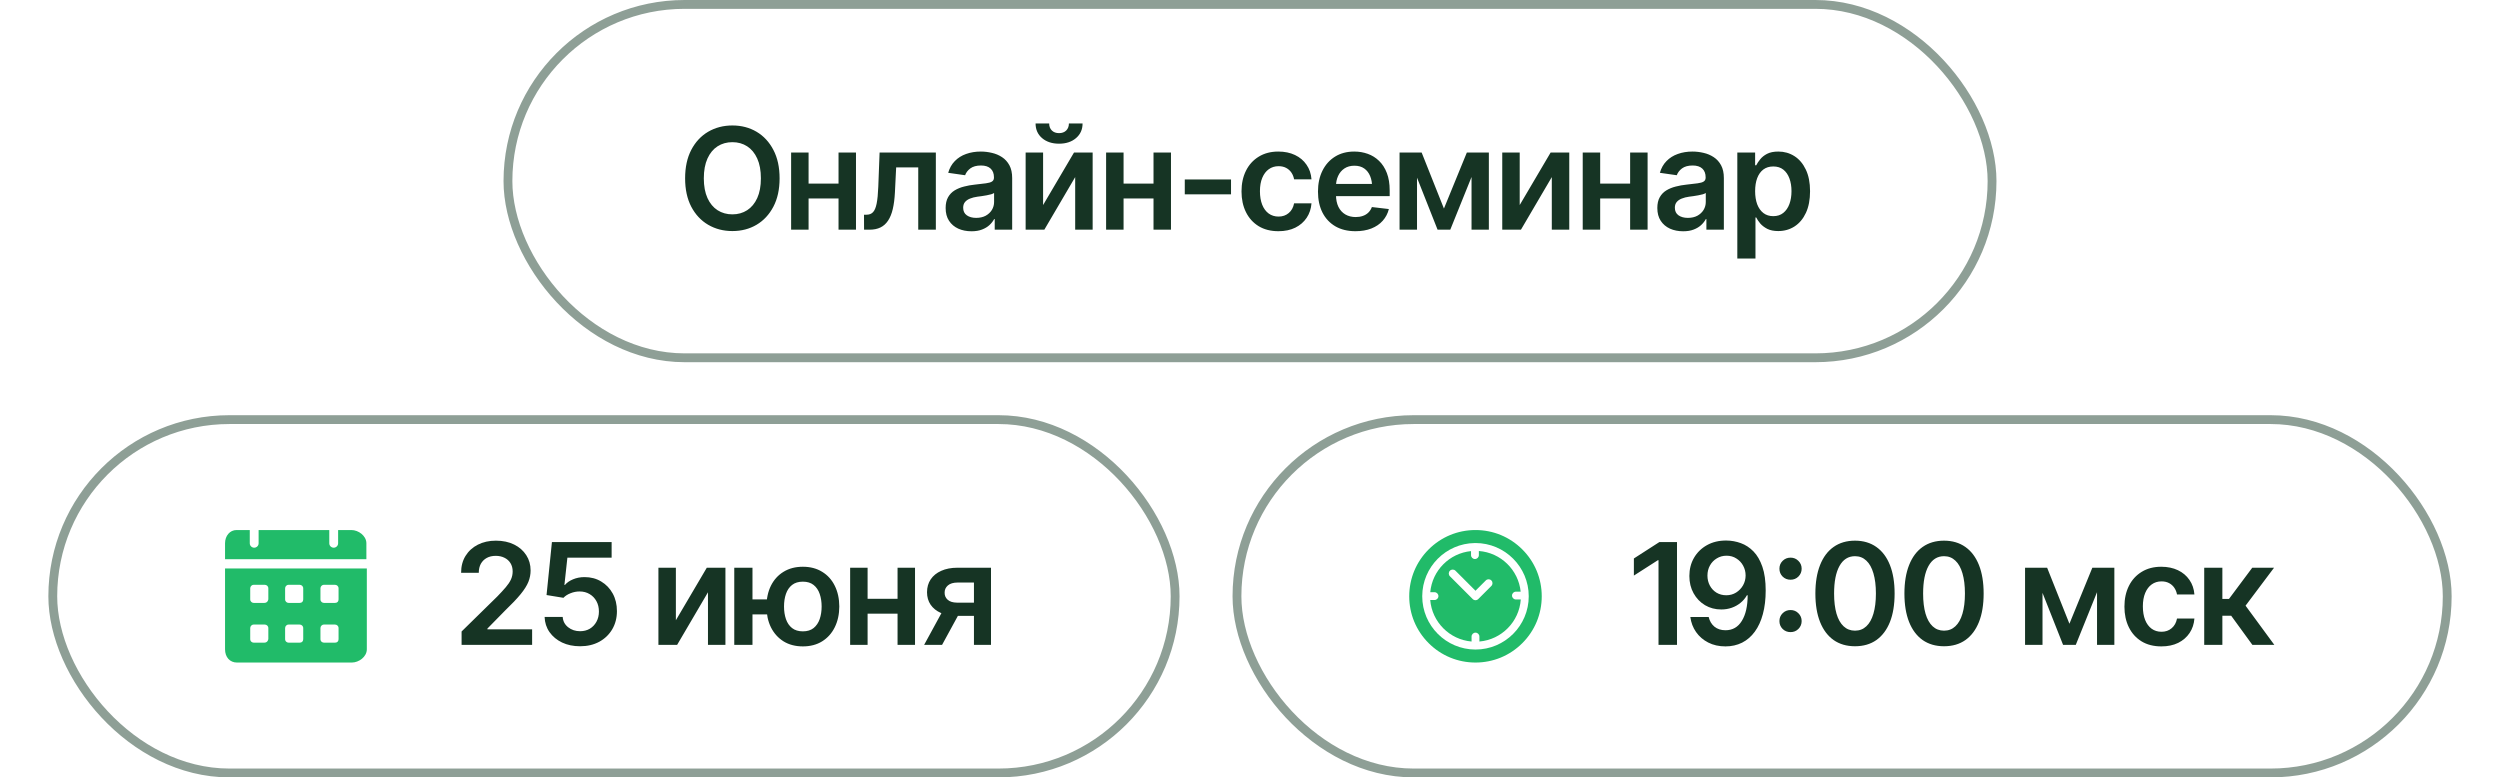
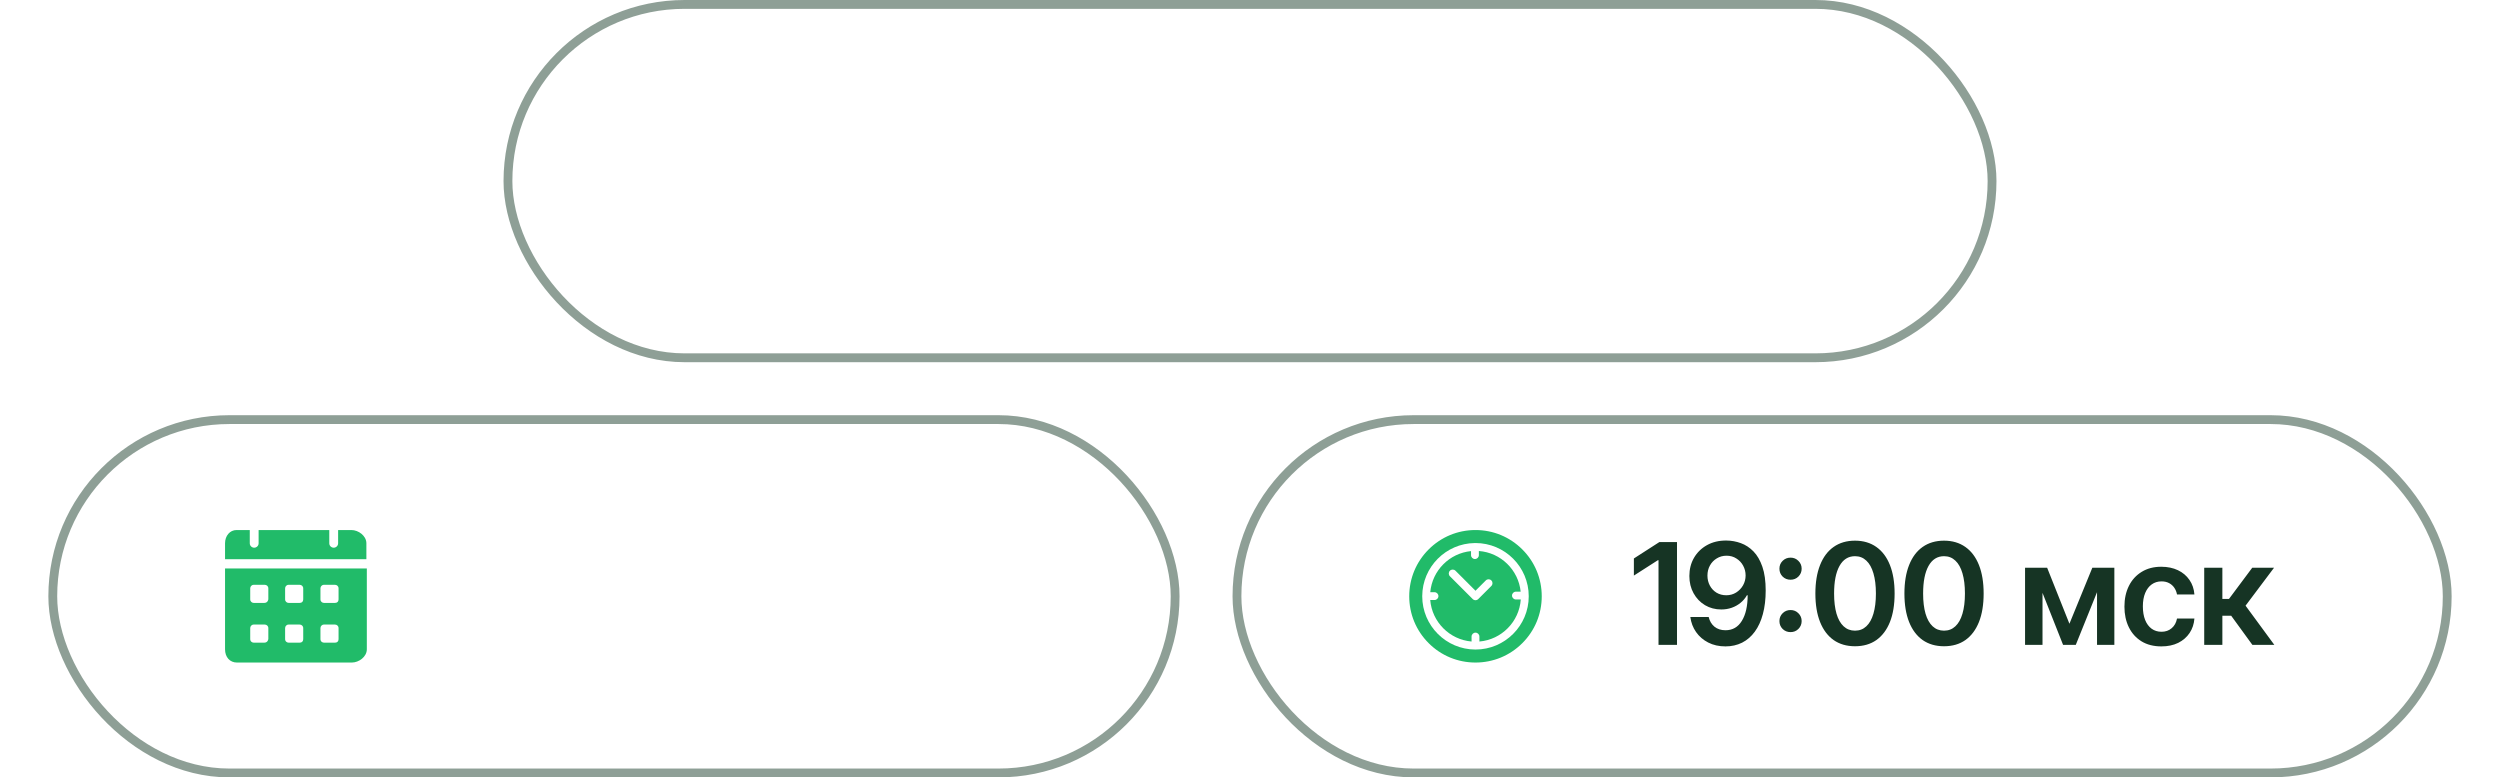
<svg xmlns="http://www.w3.org/2000/svg" width="283" height="88" viewBox="0 0 283 88" fill="none">
  <rect x="57.5" y="0.5" width="168" height="40" rx="20" stroke="#8E9F96" />
-   <path d="M82.906 26.156C81.891 26.156 80.977 25.919 80.164 25.445C79.357 24.971 78.719 24.289 78.25 23.398C77.787 22.508 77.555 21.438 77.555 20.188C77.555 18.932 77.787 17.859 78.25 16.969C78.719 16.073 79.357 15.388 80.164 14.914C80.977 14.44 81.891 14.203 82.906 14.203C83.927 14.203 84.838 14.44 85.641 14.914C86.443 15.388 87.078 16.073 87.547 16.969C88.016 17.859 88.25 18.932 88.25 20.188C88.25 21.438 88.016 22.508 87.547 23.398C87.078 24.289 86.443 24.971 85.641 25.445C84.838 25.919 83.927 26.156 82.906 26.156ZM82.906 24.266C83.537 24.266 84.094 24.109 84.578 23.797C85.062 23.484 85.443 23.026 85.719 22.422C85.995 21.812 86.133 21.068 86.133 20.188C86.133 19.302 85.995 18.555 85.719 17.945C85.443 17.336 85.062 16.875 84.578 16.562C84.094 16.25 83.537 16.094 82.906 16.094C82.276 16.094 81.716 16.25 81.227 16.562C80.742 16.875 80.362 17.336 80.086 17.945C79.81 18.555 79.672 19.302 79.672 20.188C79.672 21.068 79.81 21.812 80.086 22.422C80.362 23.026 80.742 23.484 81.227 23.797C81.716 24.109 82.276 24.266 82.906 24.266ZM95.539 20.781V22.469H90.906V20.781H95.539ZM91.531 17.266V26H89.555V17.266H91.531ZM96.898 17.266V26H94.922V17.266H96.898ZM97.812 26L97.805 24.305H98.094C98.401 24.305 98.643 24.211 98.82 24.023C99.003 23.836 99.141 23.513 99.234 23.055C99.328 22.591 99.391 21.953 99.422 21.141L99.57 17.266H105.938V26H103.945V18.953H101.445L101.305 21.781C101.268 22.505 101.188 23.133 101.062 23.664C100.938 24.195 100.758 24.635 100.523 24.984C100.294 25.328 100.008 25.583 99.664 25.75C99.32 25.917 98.914 26 98.445 26H97.812ZM109.977 26.18C109.419 26.18 108.919 26.081 108.477 25.883C108.034 25.68 107.685 25.383 107.43 24.992C107.174 24.602 107.047 24.12 107.047 23.547C107.047 23.057 107.138 22.651 107.32 22.328C107.503 22.005 107.75 21.747 108.062 21.555C108.38 21.362 108.737 21.216 109.133 21.117C109.529 21.013 109.938 20.94 110.359 20.898C110.875 20.841 111.292 20.792 111.609 20.75C111.927 20.708 112.156 20.641 112.297 20.547C112.443 20.453 112.516 20.307 112.516 20.109V20.07C112.516 19.648 112.391 19.32 112.141 19.086C111.891 18.852 111.526 18.734 111.047 18.734C110.542 18.734 110.141 18.844 109.844 19.062C109.552 19.281 109.354 19.539 109.25 19.836L107.336 19.562C107.487 19.031 107.737 18.588 108.086 18.234C108.435 17.875 108.859 17.607 109.359 17.43C109.865 17.247 110.422 17.156 111.031 17.156C111.448 17.156 111.865 17.206 112.281 17.305C112.698 17.398 113.081 17.56 113.43 17.789C113.779 18.018 114.057 18.326 114.266 18.711C114.474 19.096 114.578 19.578 114.578 20.156V26H112.602V24.797H112.539C112.414 25.037 112.237 25.263 112.008 25.477C111.784 25.685 111.503 25.854 111.164 25.984C110.831 26.115 110.435 26.18 109.977 26.18ZM110.5 24.664C110.917 24.664 111.276 24.583 111.578 24.422C111.88 24.255 112.115 24.037 112.281 23.766C112.448 23.49 112.531 23.19 112.531 22.867V21.844C112.464 21.896 112.354 21.945 112.203 21.992C112.052 22.034 111.88 22.073 111.688 22.109C111.495 22.146 111.305 22.177 111.117 22.203C110.935 22.229 110.776 22.25 110.641 22.266C110.333 22.307 110.057 22.378 109.812 22.477C109.573 22.57 109.383 22.701 109.242 22.867C109.102 23.034 109.031 23.25 109.031 23.516C109.031 23.896 109.169 24.182 109.445 24.375C109.721 24.568 110.073 24.664 110.5 24.664ZM118.078 23.211L121.578 17.266H123.688V26H121.711V20.047L118.219 26H116.102V17.266H118.078V23.211ZM119.883 16.266C119.096 16.266 118.456 16.055 117.961 15.633C117.471 15.211 117.227 14.659 117.227 13.977H118.766C118.766 14.305 118.867 14.57 119.07 14.773C119.273 14.971 119.544 15.07 119.883 15.07C120.221 15.07 120.492 14.971 120.695 14.773C120.898 14.57 121 14.305 121 13.977H122.547C122.547 14.659 122.299 15.211 121.805 15.633C121.315 16.055 120.674 16.266 119.883 16.266ZM131.195 20.781V22.469H126.562V20.781H131.195ZM127.188 17.266V26H125.211V17.266H127.188ZM132.555 17.266V26H130.578V17.266H132.555ZM139.352 20.312V22H134.117V20.312H139.352ZM144.719 26.172C143.849 26.172 143.102 25.982 142.477 25.602C141.852 25.216 141.372 24.685 141.039 24.008C140.706 23.331 140.539 22.552 140.539 21.672C140.539 20.781 140.708 19.997 141.047 19.32C141.385 18.643 141.867 18.115 142.492 17.734C143.117 17.349 143.854 17.156 144.703 17.156C145.417 17.156 146.047 17.287 146.594 17.547C147.141 17.807 147.576 18.174 147.898 18.648C148.227 19.117 148.414 19.667 148.461 20.297H146.492C146.44 20.016 146.339 19.763 146.188 19.539C146.036 19.315 145.839 19.138 145.594 19.008C145.354 18.878 145.068 18.812 144.734 18.812C144.312 18.812 143.943 18.927 143.625 19.156C143.312 19.38 143.068 19.703 142.891 20.125C142.714 20.547 142.625 21.052 142.625 21.641C142.625 22.234 142.711 22.747 142.883 23.18C143.055 23.607 143.299 23.938 143.617 24.172C143.935 24.401 144.307 24.516 144.734 24.516C145.188 24.516 145.57 24.383 145.883 24.117C146.201 23.852 146.404 23.484 146.492 23.016H148.461C148.414 23.635 148.232 24.182 147.914 24.656C147.596 25.13 147.167 25.503 146.625 25.773C146.083 26.039 145.448 26.172 144.719 26.172ZM153.438 26.172C152.562 26.172 151.807 25.99 151.172 25.625C150.536 25.255 150.047 24.734 149.703 24.062C149.365 23.391 149.195 22.599 149.195 21.688C149.195 20.787 149.365 19.997 149.703 19.32C150.042 18.638 150.518 18.107 151.133 17.727C151.747 17.346 152.471 17.156 153.305 17.156C153.841 17.156 154.349 17.242 154.828 17.414C155.312 17.586 155.74 17.852 156.109 18.211C156.484 18.57 156.779 19.029 156.992 19.586C157.206 20.138 157.312 20.797 157.312 21.562V22.203H150.156V20.82H156.289L155.328 21.227C155.328 20.732 155.253 20.302 155.102 19.938C154.951 19.568 154.727 19.279 154.43 19.07C154.133 18.862 153.763 18.758 153.32 18.758C152.878 18.758 152.5 18.862 152.188 19.07C151.875 19.279 151.638 19.56 151.477 19.914C151.315 20.263 151.234 20.654 151.234 21.086V22.047C151.234 22.578 151.326 23.034 151.508 23.414C151.695 23.789 151.956 24.076 152.289 24.273C152.628 24.471 153.021 24.57 153.469 24.57C153.76 24.57 154.026 24.529 154.266 24.445C154.51 24.362 154.719 24.237 154.891 24.07C155.068 23.898 155.203 23.688 155.297 23.438L157.219 23.664C157.094 24.169 156.862 24.612 156.523 24.992C156.19 25.367 155.76 25.659 155.234 25.867C154.714 26.07 154.115 26.172 153.438 26.172ZM163.453 23.609L166.047 17.266H167.695L164.172 26H162.734L159.281 17.266H160.93L163.453 23.609ZM160.406 17.266V26H158.43V17.266H160.406ZM166.578 26V17.266H168.539V26H166.578ZM172.031 23.211L175.531 17.266H177.641V26H175.664V20.047L172.172 26H170.055V17.266H172.031V23.211ZM185.148 20.781V22.469H180.516V20.781H185.148ZM181.141 17.266V26H179.164V17.266H181.141ZM186.508 17.266V26H184.531V17.266H186.508ZM190.539 26.18C189.982 26.18 189.482 26.081 189.039 25.883C188.596 25.68 188.247 25.383 187.992 24.992C187.737 24.602 187.609 24.12 187.609 23.547C187.609 23.057 187.701 22.651 187.883 22.328C188.065 22.005 188.312 21.747 188.625 21.555C188.943 21.362 189.299 21.216 189.695 21.117C190.091 21.013 190.5 20.94 190.922 20.898C191.438 20.841 191.854 20.792 192.172 20.75C192.49 20.708 192.719 20.641 192.859 20.547C193.005 20.453 193.078 20.307 193.078 20.109V20.07C193.078 19.648 192.953 19.32 192.703 19.086C192.453 18.852 192.089 18.734 191.609 18.734C191.104 18.734 190.703 18.844 190.406 19.062C190.115 19.281 189.917 19.539 189.812 19.836L187.898 19.562C188.049 19.031 188.299 18.588 188.648 18.234C188.997 17.875 189.422 17.607 189.922 17.43C190.427 17.247 190.984 17.156 191.594 17.156C192.01 17.156 192.427 17.206 192.844 17.305C193.26 17.398 193.643 17.56 193.992 17.789C194.341 18.018 194.62 18.326 194.828 18.711C195.036 19.096 195.141 19.578 195.141 20.156V26H193.164V24.797H193.102C192.977 25.037 192.799 25.263 192.57 25.477C192.346 25.685 192.065 25.854 191.727 25.984C191.393 26.115 190.997 26.18 190.539 26.18ZM191.062 24.664C191.479 24.664 191.839 24.583 192.141 24.422C192.443 24.255 192.677 24.037 192.844 23.766C193.01 23.49 193.094 23.19 193.094 22.867V21.844C193.026 21.896 192.917 21.945 192.766 21.992C192.615 22.034 192.443 22.073 192.25 22.109C192.057 22.146 191.867 22.177 191.68 22.203C191.497 22.229 191.339 22.25 191.203 22.266C190.896 22.307 190.62 22.378 190.375 22.477C190.135 22.57 189.945 22.701 189.805 22.867C189.664 23.034 189.594 23.25 189.594 23.516C189.594 23.896 189.732 24.182 190.008 24.375C190.284 24.568 190.635 24.664 191.062 24.664ZM196.664 29.266V17.266H198.68V18.711H198.805C198.909 18.503 199.057 18.279 199.25 18.039C199.443 17.794 199.703 17.586 200.031 17.414C200.365 17.242 200.789 17.156 201.305 17.156C201.977 17.156 202.583 17.328 203.125 17.672C203.667 18.016 204.096 18.521 204.414 19.188C204.737 19.854 204.898 20.674 204.898 21.648C204.898 22.607 204.742 23.422 204.43 24.094C204.117 24.766 203.688 25.279 203.141 25.633C202.599 25.982 201.984 26.156 201.297 26.156C200.802 26.156 200.388 26.073 200.055 25.906C199.727 25.734 199.461 25.531 199.258 25.297C199.06 25.057 198.909 24.831 198.805 24.617H198.719V29.266H196.664ZM200.734 24.469C201.188 24.469 201.565 24.346 201.867 24.102C202.174 23.857 202.406 23.521 202.562 23.094C202.719 22.667 202.797 22.182 202.797 21.641C202.797 21.099 202.719 20.617 202.562 20.195C202.406 19.773 202.177 19.443 201.875 19.203C201.573 18.963 201.193 18.844 200.734 18.844C200.292 18.844 199.917 18.958 199.609 19.188C199.307 19.417 199.076 19.742 198.914 20.164C198.758 20.581 198.68 21.073 198.68 21.641C198.68 22.203 198.758 22.698 198.914 23.125C199.076 23.547 199.31 23.878 199.617 24.117C199.924 24.352 200.297 24.469 200.734 24.469Z" fill="#163424" />
  <rect x="5.975" y="47.5" width="127.05" height="40" rx="20" stroke="#8E9F96" />
  <path d="M39.775 60H38.275V61.5C38.275 61.8 38.025 62 37.775 62C37.525 62 37.275 61.8 37.275 61.5V60H29.275V61.5C29.275 61.8 29.025 62 28.775 62C28.525 62 28.275 61.8 28.275 61.5V60H26.775C26.025 60 25.475 60.65 25.475 61.5V63.3H41.475V61.5C41.475 60.65 40.575 60 39.775 60ZM25.475 64.35V73.5C25.475 74.4 26.025 75 26.825 75H39.825C40.625 75 41.525 74.35 41.525 73.5V64.35H25.475ZM29.925 72.75H28.725C28.525 72.75 28.325 72.6 28.325 72.35V71.1C28.325 70.9 28.475 70.7 28.725 70.7H29.975C30.175 70.7 30.375 70.85 30.375 71.1V72.35C30.325 72.6 30.175 72.75 29.925 72.75ZM29.925 68.25H28.725C28.525 68.25 28.325 68.1 28.325 67.85V66.6C28.325 66.4 28.475 66.2 28.725 66.2H29.975C30.175 66.2 30.375 66.35 30.375 66.6V67.85C30.325 68.1 30.175 68.25 29.925 68.25ZM33.925 72.75H32.675C32.475 72.75 32.275 72.6 32.275 72.35V71.1C32.275 70.9 32.425 70.7 32.675 70.7H33.925C34.125 70.7 34.325 70.85 34.325 71.1V72.35C34.325 72.6 34.175 72.75 33.925 72.75ZM33.925 68.25H32.675C32.475 68.25 32.275 68.1 32.275 67.85V66.6C32.275 66.4 32.425 66.2 32.675 66.2H33.925C34.125 66.2 34.325 66.35 34.325 66.6V67.85C34.325 68.1 34.175 68.25 33.925 68.25ZM37.925 72.75H36.675C36.475 72.75 36.275 72.6 36.275 72.35V71.1C36.275 70.9 36.425 70.7 36.675 70.7H37.925C38.125 70.7 38.325 70.85 38.325 71.1V72.35C38.325 72.6 38.175 72.75 37.925 72.75ZM37.925 68.25H36.675C36.475 68.25 36.275 68.1 36.275 67.85V66.6C36.275 66.4 36.425 66.2 36.675 66.2H37.925C38.125 66.2 38.325 66.35 38.325 66.6V67.85C38.325 68.1 38.175 68.25 37.925 68.25Z" fill="#21BB69" />
-   <path d="M52.252 73V71.484L56.298 67.516C56.678 67.125 56.996 66.779 57.252 66.477C57.512 66.174 57.707 65.883 57.837 65.602C57.968 65.315 58.033 65.01 58.033 64.688C58.033 64.323 57.949 64.008 57.783 63.742C57.616 63.477 57.387 63.273 57.095 63.133C56.809 62.992 56.481 62.922 56.111 62.922C55.725 62.922 55.389 63 55.103 63.156C54.817 63.312 54.593 63.534 54.431 63.82C54.275 64.107 54.197 64.448 54.197 64.844H52.197C52.197 64.109 52.363 63.471 52.697 62.93C53.035 62.383 53.502 61.958 54.095 61.656C54.689 61.354 55.369 61.203 56.134 61.203C56.921 61.203 57.608 61.349 58.197 61.641C58.785 61.932 59.244 62.333 59.572 62.844C59.9 63.349 60.064 63.927 60.064 64.578C60.064 65.016 59.981 65.445 59.814 65.867C59.647 66.284 59.353 66.75 58.931 67.266C58.514 67.776 57.928 68.393 57.173 69.117L55.173 71.156V71.242H60.236V73H52.252ZM65.665 73.156C64.905 73.156 64.225 73.016 63.627 72.734C63.033 72.448 62.559 72.055 62.205 71.555C61.856 71.055 61.671 70.482 61.65 69.836H63.697C63.728 70.31 63.931 70.698 64.306 71C64.686 71.302 65.139 71.453 65.665 71.453C66.082 71.453 66.449 71.359 66.767 71.172C67.085 70.979 67.335 70.716 67.517 70.383C67.705 70.044 67.798 69.659 67.798 69.227C67.798 68.784 67.705 68.393 67.517 68.055C67.33 67.711 67.072 67.443 66.744 67.25C66.415 67.052 66.038 66.953 65.611 66.953C65.257 66.953 64.913 67.021 64.58 67.156C64.246 67.287 63.981 67.458 63.783 67.672L61.869 67.359L62.478 61.359H69.236V63.125H64.228L63.892 66.211H63.955C64.173 65.951 64.478 65.74 64.869 65.578C65.264 65.412 65.699 65.328 66.173 65.328C66.882 65.328 67.509 65.495 68.056 65.828C68.608 66.156 69.043 66.609 69.361 67.188C69.678 67.766 69.837 68.43 69.837 69.18C69.837 69.945 69.66 70.63 69.306 71.234C68.952 71.833 68.462 72.305 67.837 72.648C67.212 72.987 66.488 73.156 65.665 73.156ZM76.509 70.211L80.009 64.266H82.119V73H80.142V67.047L76.65 73H74.533V64.266H76.509V70.211ZM88.244 67.852V69.547H83.556V67.852H88.244ZM85.181 64.266V73H83.119V64.266H85.181ZM90.884 73.172C90.046 73.172 89.317 72.982 88.697 72.602C88.082 72.216 87.606 71.685 87.267 71.008C86.934 70.326 86.767 69.542 86.767 68.656C86.767 67.766 86.934 66.982 87.267 66.305C87.606 65.628 88.082 65.102 88.697 64.727C89.317 64.346 90.046 64.156 90.884 64.156C91.723 64.156 92.449 64.346 93.064 64.727C93.684 65.102 94.16 65.628 94.494 66.305C94.832 66.982 95.004 67.766 95.009 68.656C95.004 69.542 94.832 70.326 94.494 71.008C94.16 71.685 93.684 72.216 93.064 72.602C92.449 72.982 91.723 73.172 90.884 73.172ZM90.884 71.469C91.384 71.469 91.79 71.344 92.103 71.094C92.415 70.838 92.645 70.5 92.79 70.078C92.936 69.651 93.009 69.177 93.009 68.656C93.009 68.13 92.936 67.656 92.79 67.234C92.645 66.807 92.415 66.469 92.103 66.219C91.79 65.969 91.384 65.844 90.884 65.844C90.384 65.844 89.975 65.969 89.658 66.219C89.345 66.469 89.116 66.805 88.97 67.227C88.824 67.648 88.751 68.125 88.751 68.656C88.751 69.182 88.824 69.659 88.97 70.086C89.116 70.508 89.345 70.844 89.658 71.094C89.975 71.344 90.384 71.469 90.884 71.469ZM102.22 67.781V69.469H97.587V67.781H102.22ZM98.212 64.266V73H96.236V64.266H98.212ZM103.58 64.266V73H101.603V64.266H103.58ZM110.251 73V65.945H108.384C107.916 65.945 107.554 66.055 107.298 66.273C107.048 66.492 106.926 66.766 106.931 67.094C106.926 67.417 107.043 67.685 107.283 67.898C107.522 68.107 107.869 68.213 108.322 68.219H110.9V69.719H108.322C107.624 69.719 107.022 69.609 106.517 69.391C106.012 69.167 105.621 68.854 105.345 68.453C105.074 68.052 104.939 67.581 104.939 67.039C104.939 66.482 105.077 65.997 105.353 65.586C105.634 65.169 106.033 64.846 106.548 64.617C107.064 64.383 107.676 64.266 108.384 64.266H112.181V73H110.251ZM104.611 73L107.056 68.516H109.087L106.642 73H104.611Z" fill="#163424" />
  <rect x="140.025" y="47.5" width="137" height="40" rx="20" stroke="#8E9F96" />
  <path d="M172.328 62.197C170.912 60.78 169.028 60 167.025 60C165.022 60 163.138 60.78 161.722 62.197C160.305 63.613 159.525 65.497 159.525 67.5C159.525 69.503 160.305 71.387 161.722 72.803C163.138 74.22 165.022 75 167.025 75C169.028 75 170.912 74.22 172.328 72.803C173.745 71.387 174.525 69.503 174.525 67.5C174.525 65.497 173.745 63.613 172.328 62.197ZM167.025 73.528C163.701 73.528 160.997 70.824 160.997 67.5C160.997 67.495 160.997 67.489 160.997 67.484C160.997 67.482 160.997 67.481 160.997 67.48C160.997 67.477 160.997 67.475 160.997 67.473C161.012 64.189 163.666 61.517 166.943 61.473C166.95 61.473 166.957 61.472 166.964 61.472C166.968 61.472 166.972 61.473 166.976 61.473C166.992 61.473 167.009 61.472 167.025 61.472C170.349 61.472 173.053 64.176 173.053 67.5C173.053 70.824 170.349 73.528 167.025 73.528Z" fill="#21BB69" />
  <path d="M171.604 67.862C171.359 67.862 171.16 67.663 171.16 67.418C171.16 67.173 171.359 66.975 171.604 66.975H172.139C171.887 64.511 169.89 62.557 167.407 62.374V62.84C167.407 63.085 167.209 63.283 166.964 63.283C166.718 63.283 166.52 63.085 166.52 62.84V62.385C164.074 62.624 162.126 64.585 161.906 67.036H162.385C162.63 67.036 162.829 67.234 162.829 67.48C162.829 67.725 162.63 67.923 162.385 67.923H161.902C162.106 70.414 164.093 72.407 166.581 72.621V72.058C166.581 71.813 166.78 71.615 167.025 71.615C167.27 71.615 167.469 71.813 167.469 72.058V72.621C169.977 72.405 171.976 70.381 172.152 67.862H171.604ZM168.821 66.331L167.339 67.814C167.255 67.897 167.143 67.944 167.025 67.944C166.907 67.944 166.794 67.897 166.711 67.814L164.13 65.233C163.957 65.06 163.957 64.779 164.13 64.605C164.304 64.432 164.585 64.432 164.758 64.605L167.025 66.872L168.194 65.704C168.367 65.53 168.648 65.53 168.821 65.704C168.995 65.877 168.995 66.158 168.821 66.331Z" fill="#21BB69" />
  <path d="M189.837 61.359V73H187.744V63.414H187.673L184.955 65.156V63.219L187.845 61.359H189.837ZM195.431 61.188C195.994 61.193 196.538 61.292 197.064 61.484C197.595 61.677 198.072 61.99 198.494 62.422C198.916 62.854 199.251 63.432 199.501 64.156C199.751 64.88 199.876 65.776 199.876 66.844C199.876 67.838 199.77 68.729 199.556 69.516C199.348 70.297 199.043 70.961 198.642 71.508C198.246 72.049 197.767 72.463 197.205 72.75C196.642 73.031 196.014 73.172 195.322 73.172C194.587 73.172 193.936 73.026 193.369 72.734C192.801 72.443 192.343 72.047 191.994 71.547C191.645 71.047 191.429 70.479 191.345 69.844H193.423C193.528 70.297 193.744 70.662 194.072 70.938C194.405 71.208 194.822 71.344 195.322 71.344C196.124 71.344 196.741 70.992 197.173 70.289C197.611 69.586 197.832 68.617 197.837 67.383H197.751C197.564 67.716 197.322 68.003 197.025 68.242C196.733 68.482 196.403 68.667 196.033 68.797C195.663 68.927 195.27 68.992 194.853 68.992C194.171 68.992 193.556 68.831 193.009 68.508C192.462 68.18 192.03 67.729 191.712 67.156C191.395 66.583 191.236 65.932 191.236 65.203C191.236 64.438 191.41 63.753 191.759 63.148C192.113 62.539 192.603 62.06 193.228 61.711C193.858 61.357 194.593 61.182 195.431 61.188ZM195.447 62.906C195.035 62.906 194.666 63.008 194.337 63.211C194.009 63.409 193.751 63.677 193.564 64.016C193.376 64.354 193.283 64.734 193.283 65.156C193.283 65.573 193.374 65.951 193.556 66.289C193.738 66.628 193.991 66.896 194.314 67.094C194.637 67.287 195.004 67.383 195.416 67.383C195.827 67.383 196.197 67.281 196.525 67.078C196.858 66.87 197.121 66.596 197.314 66.258C197.507 65.914 197.603 65.542 197.603 65.141C197.603 64.74 197.509 64.37 197.322 64.031C197.139 63.693 196.884 63.422 196.556 63.219C196.233 63.01 195.863 62.906 195.447 62.906ZM202.689 71.555C202.335 71.555 202.035 71.435 201.791 71.195C201.551 70.951 201.431 70.654 201.431 70.305C201.431 69.956 201.551 69.662 201.791 69.422C202.035 69.177 202.335 69.055 202.689 69.055C203.043 69.055 203.34 69.177 203.58 69.422C203.824 69.662 203.947 69.956 203.947 70.305C203.947 70.654 203.824 70.951 203.58 71.195C203.34 71.435 203.043 71.555 202.689 71.555ZM202.689 65.625C202.335 65.625 202.035 65.505 201.791 65.266C201.551 65.021 201.431 64.724 201.431 64.375C201.431 64.026 201.551 63.732 201.791 63.492C202.035 63.247 202.335 63.125 202.689 63.125C203.043 63.125 203.34 63.247 203.58 63.492C203.824 63.732 203.947 64.026 203.947 64.375C203.947 64.724 203.824 65.021 203.58 65.266C203.34 65.505 203.043 65.625 202.689 65.625ZM209.986 73.156C209.043 73.156 208.236 72.922 207.564 72.453C206.897 71.979 206.387 71.299 206.033 70.414C205.679 69.523 205.501 68.448 205.501 67.188C205.501 65.927 205.679 64.852 206.033 63.961C206.387 63.065 206.897 62.383 207.564 61.914C208.236 61.44 209.043 61.203 209.986 61.203C210.923 61.203 211.728 61.44 212.4 61.914C213.072 62.388 213.585 63.07 213.939 63.961C214.293 64.852 214.47 65.927 214.47 67.188C214.47 68.448 214.293 69.523 213.939 70.414C213.585 71.299 213.074 71.979 212.408 72.453C211.741 72.922 210.934 73.156 209.986 73.156ZM209.986 71.391C210.491 71.391 210.918 71.227 211.267 70.898C211.621 70.57 211.889 70.094 212.072 69.469C212.259 68.838 212.353 68.078 212.353 67.188C212.353 66.292 212.259 65.529 212.072 64.898C211.889 64.268 211.621 63.789 211.267 63.461C210.918 63.128 210.491 62.961 209.986 62.961C209.225 62.961 208.639 63.331 208.228 64.07C207.822 64.805 207.619 65.844 207.619 67.188C207.619 68.078 207.71 68.838 207.892 69.469C208.074 70.094 208.343 70.57 208.697 70.898C209.051 71.227 209.481 71.391 209.986 71.391ZM220.064 73.156C219.121 73.156 218.314 72.922 217.642 72.453C216.975 71.979 216.465 71.299 216.111 70.414C215.757 69.523 215.58 68.448 215.58 67.188C215.58 65.927 215.757 64.852 216.111 63.961C216.465 63.065 216.975 62.383 217.642 61.914C218.314 61.44 219.121 61.203 220.064 61.203C221.001 61.203 221.806 61.44 222.478 61.914C223.15 62.388 223.663 63.07 224.017 63.961C224.371 64.852 224.548 65.927 224.548 67.188C224.548 68.448 224.371 69.523 224.017 70.414C223.663 71.299 223.153 71.979 222.486 72.453C221.819 72.922 221.012 73.156 220.064 73.156ZM220.064 71.391C220.569 71.391 220.996 71.227 221.345 70.898C221.699 70.57 221.968 70.094 222.15 69.469C222.337 68.838 222.431 68.078 222.431 67.188C222.431 66.292 222.337 65.529 222.15 64.898C221.968 64.268 221.699 63.789 221.345 63.461C220.996 63.128 220.569 62.961 220.064 62.961C219.304 62.961 218.718 63.331 218.306 64.07C217.9 64.805 217.697 65.844 217.697 67.188C217.697 68.078 217.788 68.838 217.97 69.469C218.153 70.094 218.421 70.57 218.775 70.898C219.129 71.227 219.559 71.391 220.064 71.391ZM234.259 70.609L236.853 64.266H238.501L234.978 73H233.541L230.087 64.266H231.736L234.259 70.609ZM231.212 64.266V73H229.236V64.266H231.212ZM237.384 73V64.266H239.345V73H237.384ZM244.666 73.172C243.796 73.172 243.048 72.982 242.423 72.602C241.798 72.216 241.319 71.685 240.986 71.008C240.653 70.331 240.486 69.552 240.486 68.672C240.486 67.781 240.655 66.997 240.994 66.32C241.332 65.643 241.814 65.115 242.439 64.734C243.064 64.349 243.801 64.156 244.65 64.156C245.363 64.156 245.994 64.287 246.541 64.547C247.087 64.807 247.522 65.174 247.845 65.648C248.173 66.117 248.361 66.667 248.408 67.297H246.439C246.387 67.016 246.285 66.763 246.134 66.539C245.983 66.315 245.785 66.138 245.541 66.008C245.301 65.878 245.014 65.812 244.681 65.812C244.259 65.812 243.889 65.927 243.572 66.156C243.259 66.38 243.014 66.703 242.837 67.125C242.66 67.547 242.572 68.052 242.572 68.641C242.572 69.234 242.658 69.747 242.83 70.18C243.001 70.607 243.246 70.938 243.564 71.172C243.882 71.401 244.254 71.516 244.681 71.516C245.134 71.516 245.517 71.383 245.83 71.117C246.147 70.852 246.35 70.484 246.439 70.016H248.408C248.361 70.635 248.179 71.182 247.861 71.656C247.543 72.13 247.113 72.503 246.572 72.773C246.03 73.039 245.395 73.172 244.666 73.172ZM249.517 73V64.266H251.572V67.797H252.322L254.955 64.266H257.423L254.197 68.562L257.455 73H254.97L252.572 69.703H251.572V73H249.517Z" fill="#163424" />
</svg>